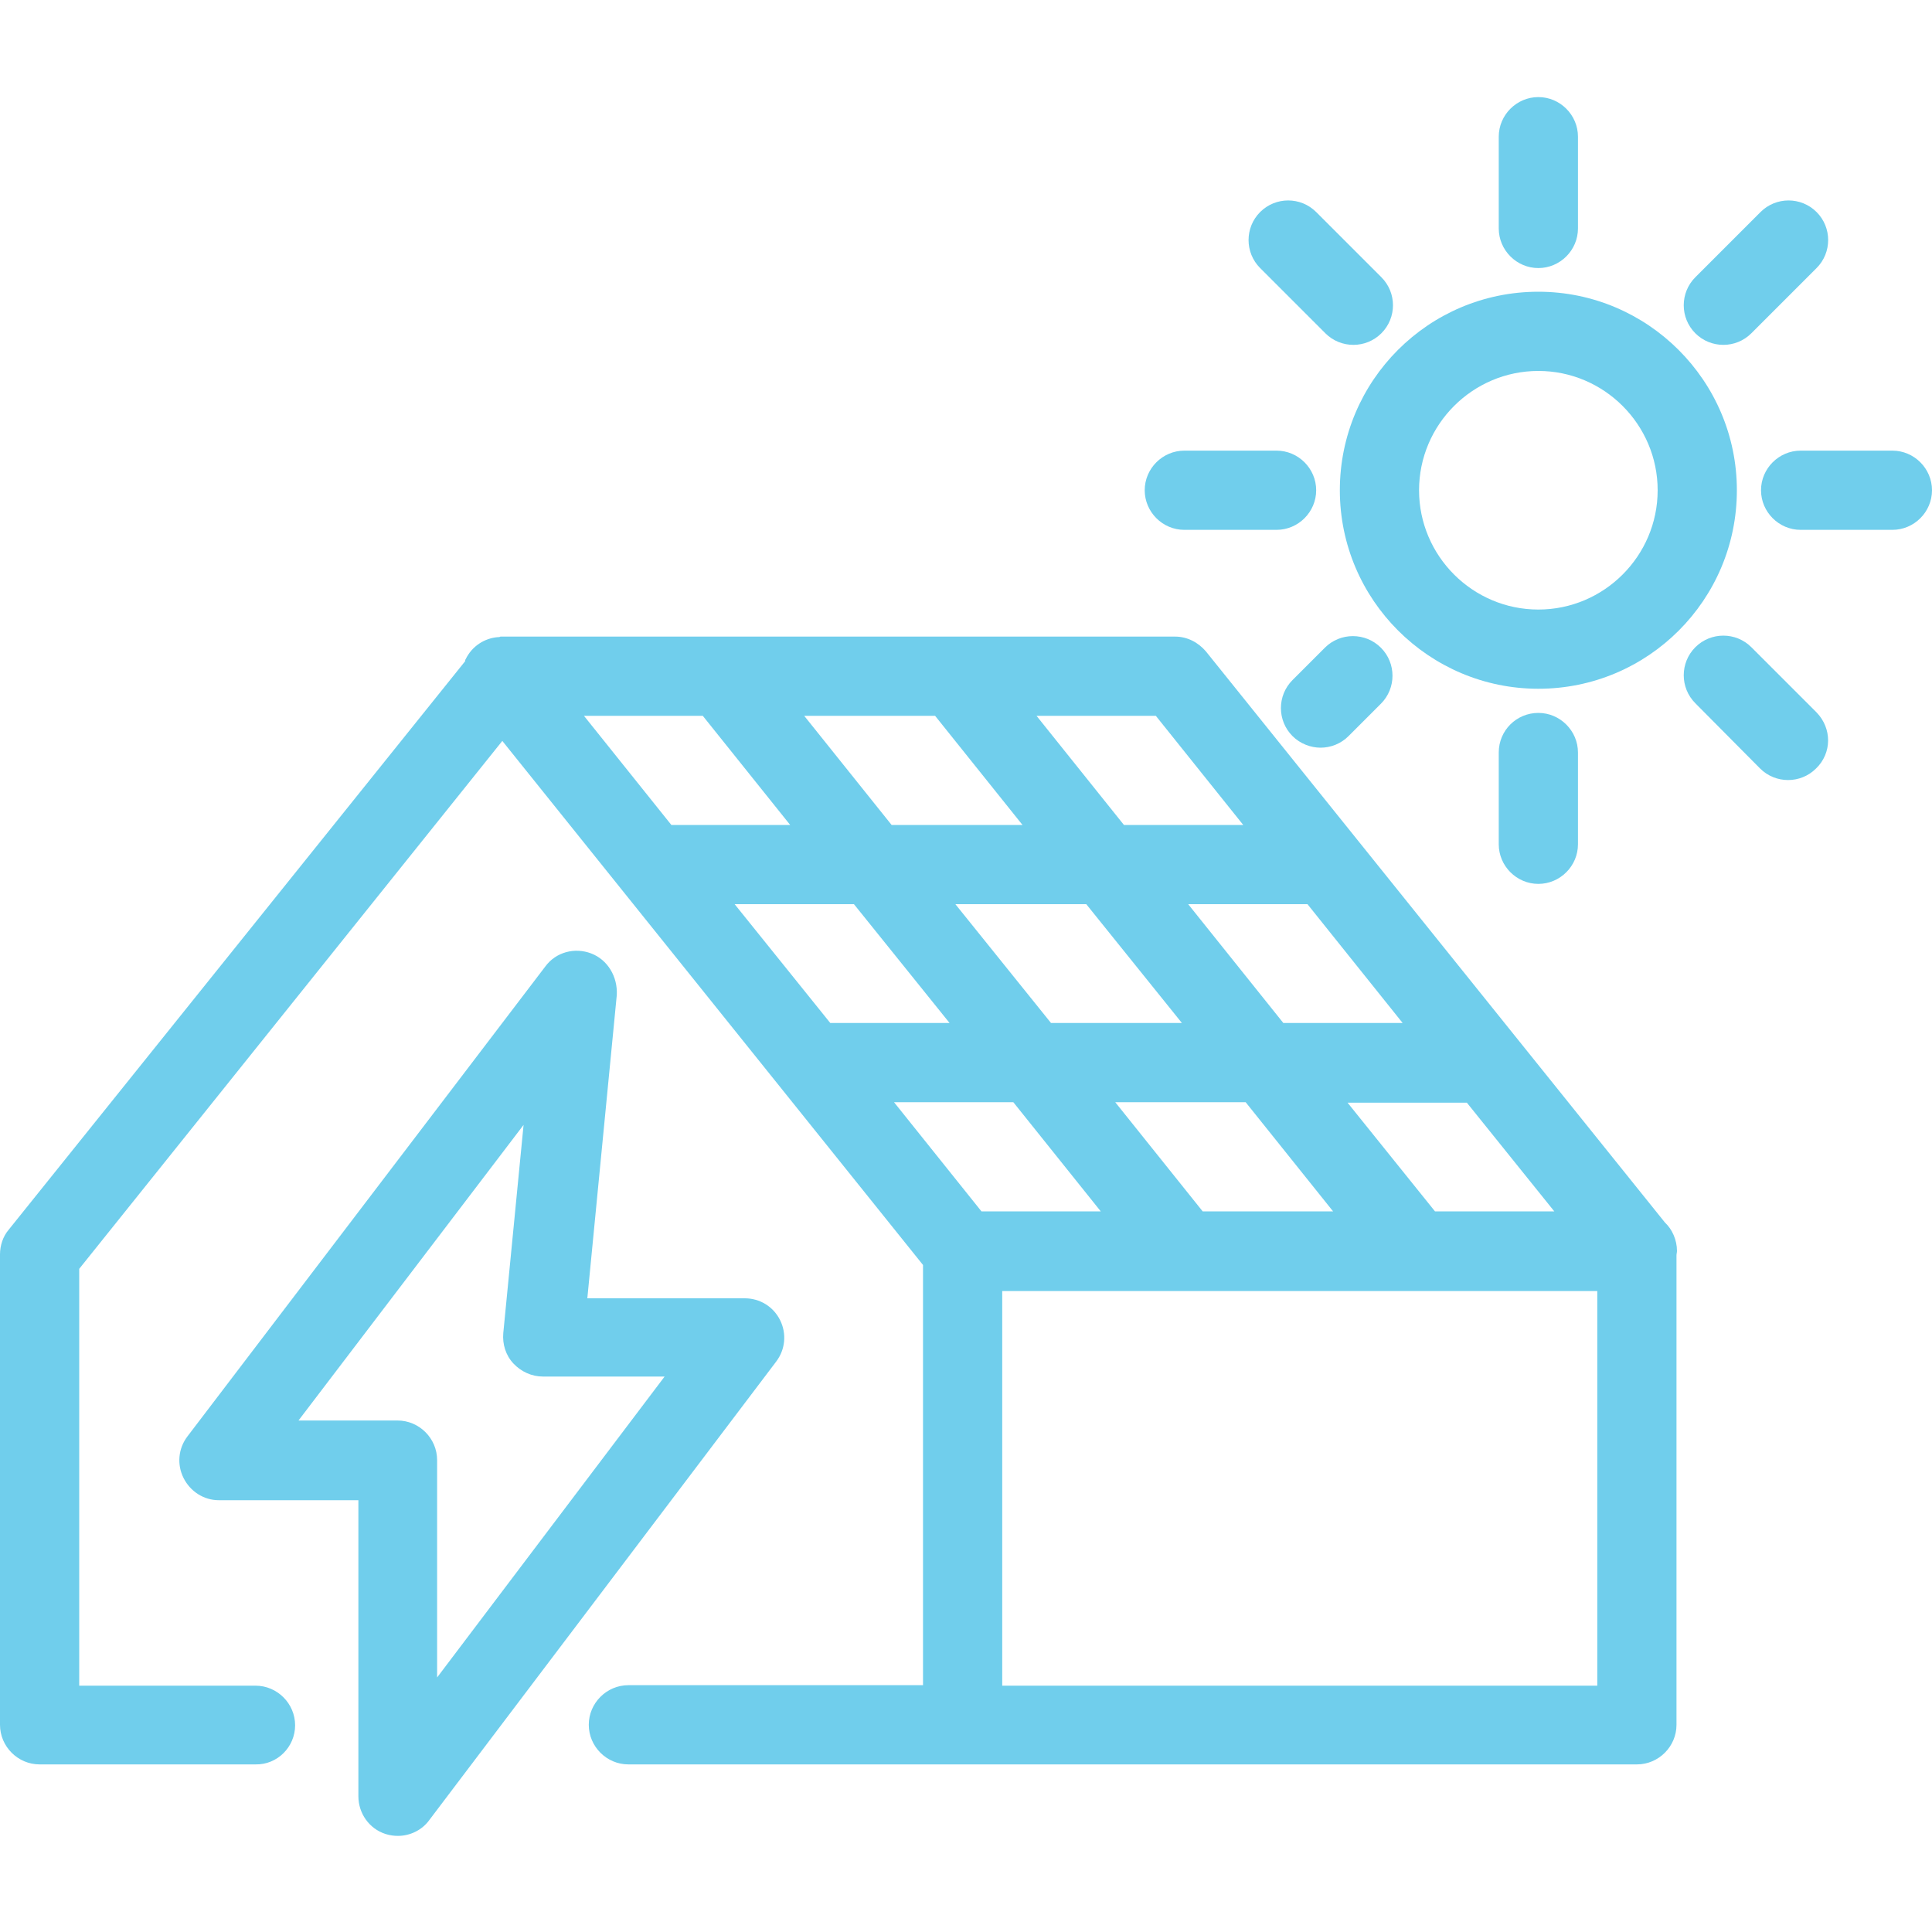
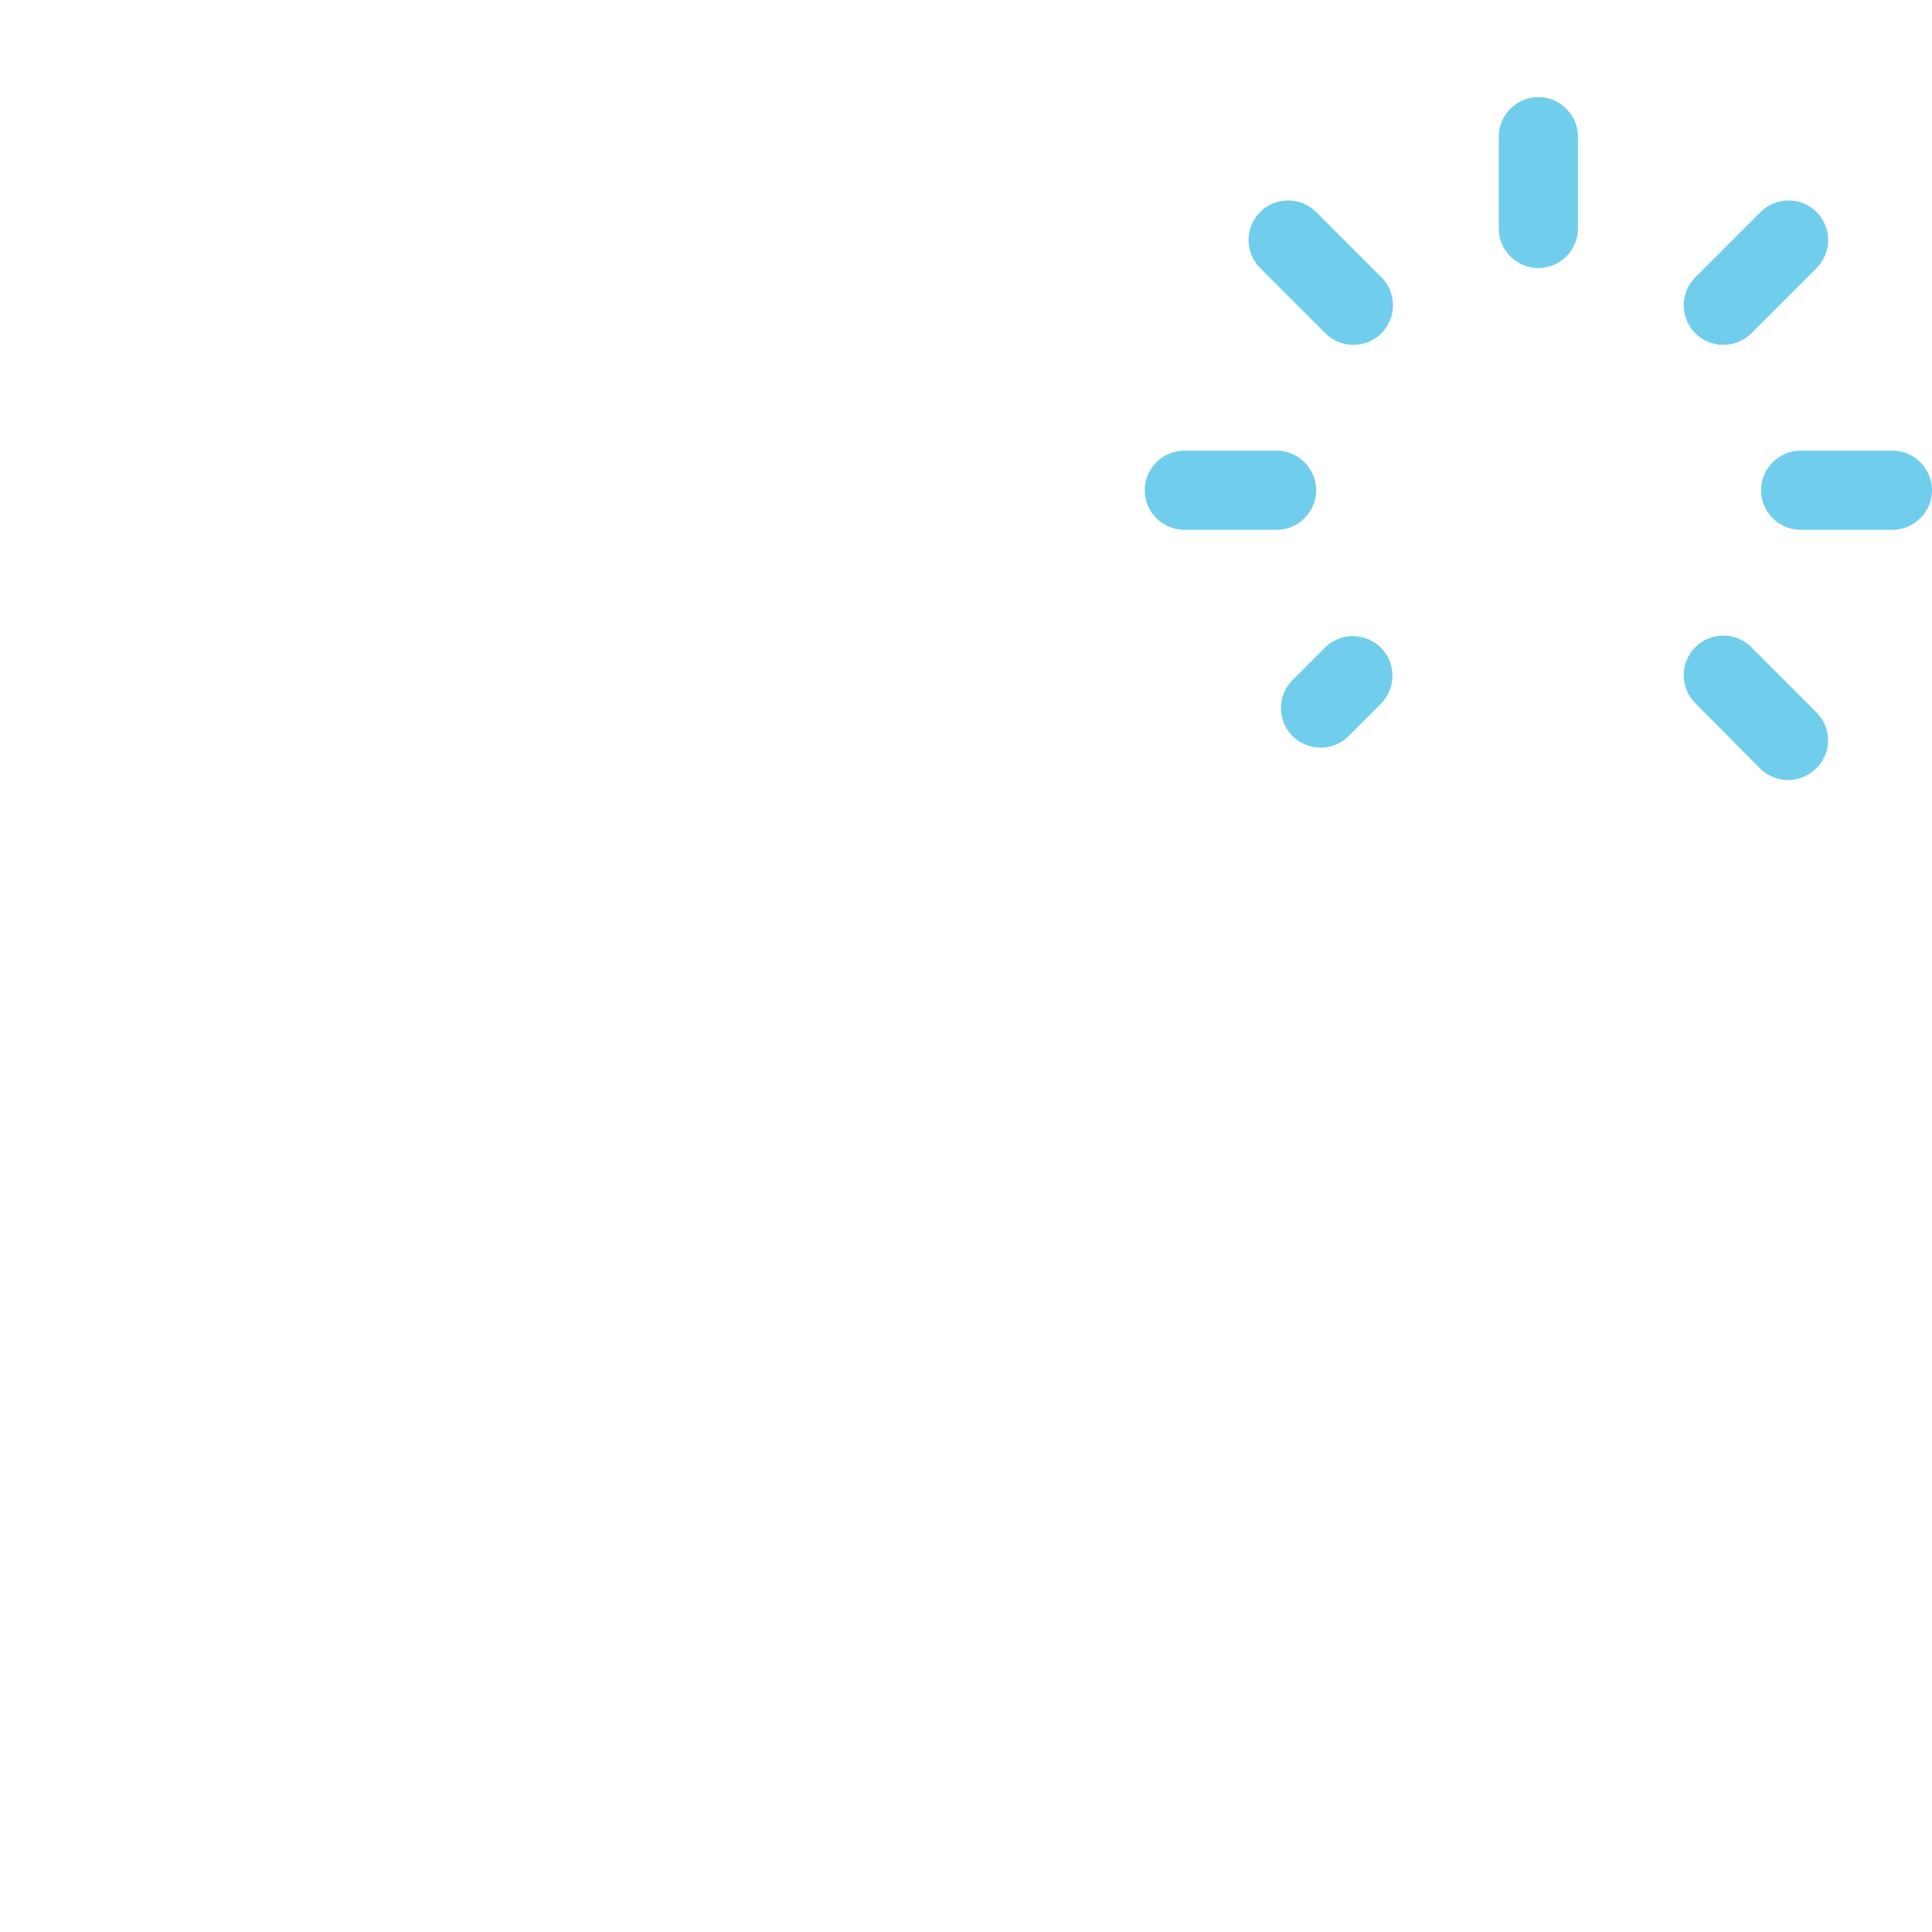
<svg xmlns="http://www.w3.org/2000/svg" version="1.1" id="Layer_1" x="0px" y="0px" viewBox="0 0 400 400" style="enable-background:new 0 0 400 400;" xml:space="preserve">
  <style type="text/css">
	.st0{fill:#70CEEC;}
</style>
  <g>
-     <path class="st0" d="M122.4,197.4c-3.4-1.3-7.3-0.3-9.5,2.7l-74.1,97.3c-1.9,2.5-2.2,5.8-0.8,8.6c1.4,2.8,4.2,4.6,7.3,4.6h28.9   v61.3c0,3.5,2.2,6.7,5.6,7.8c0.9,0.3,1.8,0.4,2.6,0.4c2.5,0,5-1.2,6.5-3.3l71.8-94.9c1.9-2.5,2.2-5.8,0.8-8.6   c-1.4-2.8-4.2-4.5-7.3-4.5h-32.6l6.1-62.8C127.9,202.2,125.8,198.7,122.4,197.4z M137.6,285l-47.1,62.3v-45c0-4.5-3.7-8.2-8.2-8.2   H61.8l46.6-61.2l-4.2,43.1c-0.2,2.3,0.5,4.6,2.1,6.3c1.6,1.7,3.8,2.7,6.1,2.7H137.6z" />
-     <path class="st0" d="M359.6,101.5c0-22.7-18.5-41.1-41.1-41.1c-22.7,0-41.1,18.4-41.1,41.1s18.5,41.1,41.1,41.1   C341.2,142.6,359.6,124.2,359.6,101.5z M318.5,126.2c-13.6,0-24.7-11.1-24.7-24.7s11.1-24.7,24.7-24.7c13.6,0,24.7,11.1,24.7,24.7   S332.1,126.2,318.5,126.2z" />
    <path class="st0" d="M326.7,47.3v-19c0-4.5-3.7-8.2-8.2-8.2c-4.5,0-8.2,3.7-8.2,8.2v19c0,4.5,3.7,8.2,8.2,8.2   C323,55.5,326.7,51.8,326.7,47.3z" />
-     <path class="st0" d="M310.3,155.8v19c0,4.5,3.7,8.2,8.2,8.2c4.5,0,8.2-3.7,8.2-8.2v-19c0-4.5-3.7-8.2-8.2-8.2   C314,147.6,310.3,151.2,310.3,155.8z" />
    <path class="st0" d="M391.8,93.3h-19c-4.5,0-8.2,3.7-8.2,8.2s3.7,8.2,8.2,8.2h19c4.5,0,8.2-3.7,8.2-8.2S396.3,93.3,391.8,93.3z" />
    <path class="st0" d="M237,101.5c0,4.5,3.7,8.2,8.2,8.2h19.1c4.5,0,8.2-3.7,8.2-8.2s-3.7-8.2-8.2-8.2h-19.1   C240.7,93.3,237,97,237,101.5z" />
    <path class="st0" d="M364.5,43.9l-13.5,13.5c-3.2,3.2-3.2,8.4,0,11.6c1.6,1.6,3.7,2.4,5.8,2.4c2.1,0,4.2-0.8,5.8-2.4l13.5-13.5   c3.2-3.2,3.2-8.4,0-11.6C372.9,40.7,367.7,40.7,364.5,43.9z" />
    <path class="st0" d="M273.4,154.8c2.1,0,4.2-0.8,5.8-2.4l6.7-6.7c3.2-3.2,3.2-8.4,0-11.6c-3.2-3.2-8.4-3.2-11.6,0l-6.7,6.7   c-3.2,3.2-3.2,8.4,0,11.6C269.2,154,271.4,154.8,273.4,154.8z" />
    <path class="st0" d="M376.1,147.5l-13.5-13.5c-3.2-3.2-8.4-3.2-11.6,0c-3.2,3.2-3.2,8.4,0,11.6l13.4,13.5c1.6,1.6,3.7,2.4,5.8,2.4   c2.1,0,4.2-0.8,5.8-2.4C379.3,155.9,379.3,150.8,376.1,147.5z" />
    <path class="st0" d="M280.2,71.4c2.1,0,4.2-0.8,5.8-2.4c3.2-3.2,3.2-8.4,0-11.6l-13.5-13.5c-3.2-3.2-8.4-3.2-11.6,0   c-3.2,3.2-3.2,8.4,0,11.6L274.4,69C276,70.6,278.1,71.4,280.2,71.4z" />
    <g>
-       <path class="st0" d="M61.1,357.2c0-4.5-3.7-8.2-8.2-8.2H16.4v-86.3L104,153.4l87.1,108.5v87h-61c-4.5,0-8.2,3.7-8.2,8.2    s3.7,8.2,8.2,8.2h208.8c4.5,0,8.2-3.7,8.2-8.2v-97.2c0-0.3,0.1-0.6,0.1-0.9c0-2.3-1-4.5-2.5-5.9l-95-118.2    c-1.6-1.9-3.9-3.1-6.4-3.1H103.7c-0.1,0-0.2,0-0.3,0.1c-0.1,0-0.2,0-0.2,0c-2.9,0.2-5.5,1.9-6.8,4.6c-0.1,0.1-0.1,0.3-0.1,0.4    L1.8,254.6c-1.2,1.4-1.8,3.3-1.8,5.1v97.4c0,4.5,3.7,8.2,8.2,8.2h44.7C57.4,365.4,61.1,361.7,61.1,357.2z M152.1,187.2h24.7    l19.8,24.6h-24.7L152.1,187.2z M185.1,228.2h24.7l18.1,22.6h-24.7L185.1,228.2z M217.6,211.8l-19.8-24.6h27.1l19.8,24.6H217.6z     M257.9,228.2l18.1,22.6H249l-18.1-22.6H257.9z M330.7,349H207.5v-81.7h123.2V349z M321.8,250.8h-24.7L279,228.3h24.7L321.8,250.8    z M290.4,211.8h-24.7L246,187.2h24.7L290.4,211.8z M239.3,148.2l18.1,22.6h-24.7l-18.1-22.6H239.3z M193.6,148.2l18.1,22.6h-27.1    l-18.1-22.6H193.6z M145.5,148.2l18.1,22.6H139l-18.1-22.6H145.5z" />
-     </g>
+       </g>
  </g>
</svg>